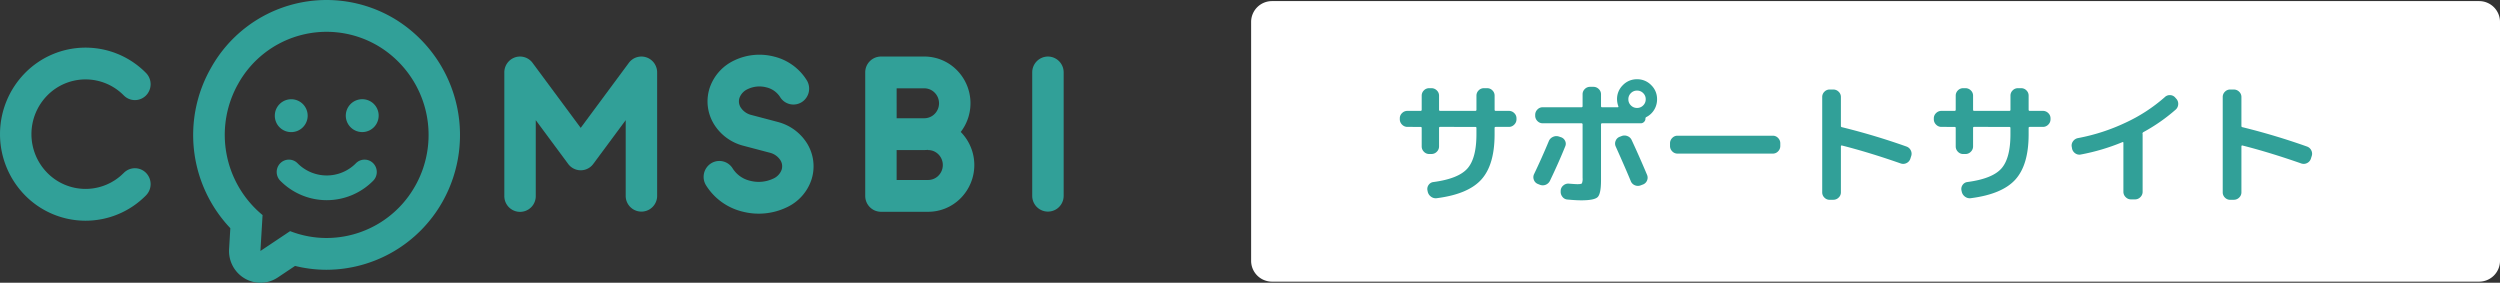
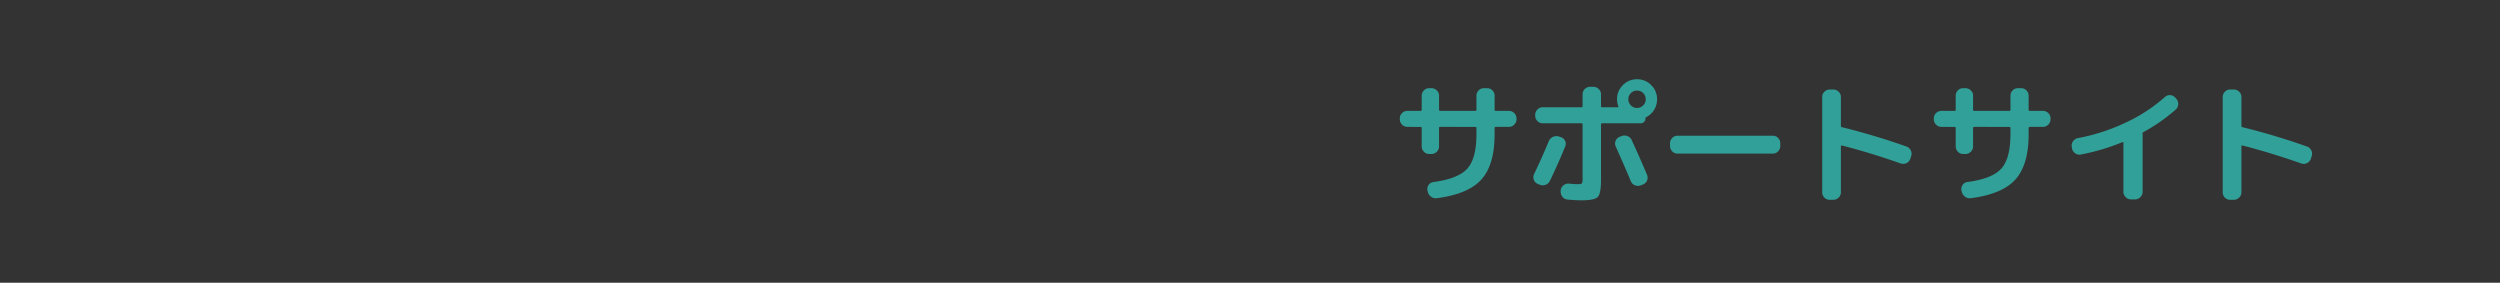
<svg xmlns="http://www.w3.org/2000/svg" width="599.23" height="67.77" viewBox="0 0 599.23 67.77">
  <rect x="0" y="0" width="599.23" height="67.77" fill="#333333" stroke="none" />
  <defs>
    <clipPath id="a">
-       <rect width="254.945" height="67.77" fill="#31a098" />
-     </clipPath>
+       </clipPath>
  </defs>
  <g transform="translate(-42 821)">
    <g transform="translate(42 -821)" clip-path="url(#a)">
      <path d="M29.676,36.755a12.857,12.857,0,0,1-18.34,0,13.223,13.223,0,0,1,0-18.555,12.857,12.857,0,0,1,18.34,0A3.733,3.733,0,0,0,35,18.2a3.839,3.839,0,0,0,0-5.386,20.331,20.331,0,0,0-28.993,0,20.91,20.91,0,0,0,0,29.333,20.33,20.33,0,0,0,28.993,0,3.839,3.839,0,0,0,0-5.386,3.733,3.733,0,0,0-5.323,0Z" transform="translate(0 4.678)" fill="#31a098" />
      <path d="M117.262,23.839l-6.243-1.647a4.21,4.21,0,0,1-2.585-1.806,2.706,2.706,0,0,1-.29-2.311,3.7,3.7,0,0,1,1.977-2.092,6.505,6.505,0,0,1,4.483-.412,5.318,5.318,0,0,1,3.261,2.3,3.744,3.744,0,0,0,5.179,1.248,3.833,3.833,0,0,0,1.233-5.24,12.806,12.806,0,0,0-7.772-5.671,13.977,13.977,0,0,0-9.635.91,11.217,11.217,0,0,0-5.862,6.541,10.427,10.427,0,0,0,1.018,8.733,11.686,11.686,0,0,0,7.089,5.18l6.242,1.647a4.212,4.212,0,0,1,2.587,1.806,2.7,2.7,0,0,1,.288,2.311,3.7,3.7,0,0,1-1.976,2.092,8.146,8.146,0,0,1-5.606.518,6.729,6.729,0,0,1-4.134-2.929,3.738,3.738,0,0,0-5.179-1.242,3.834,3.834,0,0,0-1.234,5.24,14.235,14.235,0,0,0,8.645,6.3A15.565,15.565,0,0,0,119.507,44.3a11.2,11.2,0,0,0,5.86-6.535,10.442,10.442,0,0,0-1.01-8.733,11.7,11.7,0,0,0-7.1-5.187Z" transform="translate(69.109 5.374)" fill="#31a098" />
      <path d="M105.389,8.194a3.744,3.744,0,0,0-4.2,1.328L89.655,25.095,78.122,9.522a3.744,3.744,0,0,0-4.2-1.328,3.8,3.8,0,0,0-2.573,3.613V41.4a3.768,3.768,0,1,0,7.535,0V23.248l7.765,10.486a3.735,3.735,0,0,0,6.026,0l7.765-10.486V41.4a3.768,3.768,0,1,0,7.536,0V11.806A3.8,3.8,0,0,0,105.4,8.194Z" transform="translate(49.534 5.553)" fill="#31a098" />
      <path d="M149.8,8a3.789,3.789,0,0,0-3.766,3.812V41.4a3.767,3.767,0,1,0,7.534,0V11.808A3.789,3.789,0,0,0,149.8,8Z" transform="translate(101.382 5.551)" fill="#31a098" />
      <path d="M75.3,4.337A31.705,31.705,0,0,0,31.66,16.171a32.433,32.433,0,0,0,4.575,38.524l-.3,5a7.629,7.629,0,0,0,3.754,7.053,7.451,7.451,0,0,0,7.916-.239l4.142-2.769a31.436,31.436,0,0,0,7.562.923A32.005,32.005,0,0,0,87.008,48.5a32.572,32.572,0,0,0-11.7-44.162Zm5.172,40.35A24.369,24.369,0,0,1,59.308,57.045,24.068,24.068,0,0,1,50.564,55.4l-7.115,4.755.512-8.607a24.917,24.917,0,0,1-5.789-31.564,24.243,24.243,0,0,1,33.365-9.045A24.863,24.863,0,0,1,80.477,44.687Z" transform="translate(18.974 0)" fill="#31a098" />
      <path d="M42.771,21.916a3.938,3.938,0,1,0-3.893-3.938A3.916,3.916,0,0,0,42.771,21.916Z" transform="translate(26.992 9.748)" fill="#31a098" />
-       <path d="M52.867,14.036a3.938,3.938,0,1,0,3.893,3.938A3.915,3.915,0,0,0,52.867,14.036Z" transform="translate(34.001 9.745)" fill="#31a098" />
+       <path d="M52.867,14.036a3.938,3.938,0,1,0,3.893,3.938A3.915,3.915,0,0,0,52.867,14.036" transform="translate(34.001 9.745)" fill="#31a098" />
      <path d="M58.143,23.45a9.831,9.831,0,0,1-14,0,2.908,2.908,0,0,0-4.142,0,2.991,2.991,0,0,0,0,4.19,15.639,15.639,0,0,0,22.278,0,2.991,2.991,0,0,0,0-4.19,2.908,2.908,0,0,0-4.142,0Z" transform="translate(27.176 15.678)" fill="#31a098" />
      <path d="M145.3,26.073a11.281,11.281,0,0,0-.906-14.789A10.944,10.944,0,0,0,136.559,8H126.175a3.79,3.79,0,0,0-3.768,3.812V41.4a3.791,3.791,0,0,0,3.768,3.812h11.3a10.945,10.945,0,0,0,7.831-3.281,11.287,11.287,0,0,0,0-15.845ZM136.552,15.62a3.5,3.5,0,0,1,2.507,1.049,3.622,3.622,0,0,1,0,5.074,3.5,3.5,0,0,1-2.507,1.049h-6.616V15.62Zm3.421,20.919a3.5,3.5,0,0,1-2.507,1.049H129.93V30.416h6.616c.308,0,.612-.02.913-.046v.046a3.5,3.5,0,0,1,2.508,1.049,3.622,3.622,0,0,1,0,5.074Z" transform="translate(84.982 5.551)" fill="#31a098" />
    </g>
    <g transform="translate(341.884 -820.737)">
-       <path d="M5,0H294.347a5,5,0,0,1,5,5V62.245a5,5,0,0,1-5,5H5a5,5,0,0,1-5-5V5A5,5,0,0,1,5,0Z" fill="#fff" />
      <path d="M3.84-15.776a1.752,1.752,0,0,1-1.28-.544,1.752,1.752,0,0,1-.544-1.28v-.224a1.7,1.7,0,0,1,.544-1.264,1.778,1.778,0,0,1,1.28-.528H6.976a.255.255,0,0,0,.288-.288v-3.36a1.725,1.725,0,0,1,.528-1.264,1.725,1.725,0,0,1,1.264-.528H9.6a1.778,1.778,0,0,1,1.28.528,1.7,1.7,0,0,1,.544,1.264v3.36q0,.288.256.288H20.1a.255.255,0,0,0,.288-.288v-3.36a1.725,1.725,0,0,1,.528-1.264,1.725,1.725,0,0,1,1.264-.528h.768a1.725,1.725,0,0,1,1.264.528,1.725,1.725,0,0,1,.528,1.264v3.36a.255.255,0,0,0,.288.288H28.16a1.778,1.778,0,0,1,1.28.528,1.7,1.7,0,0,1,.544,1.264v.224a1.752,1.752,0,0,1-.544,1.28,1.752,1.752,0,0,1-1.28.544H25.024q-.288,0-.288.256v1.536q0,7.3-3.168,10.816T10.88,1.312A1.865,1.865,0,0,1,9.488.944,1.992,1.992,0,0,1,8.7-.288L8.64-.576a1.656,1.656,0,0,1,.288-1.3A1.6,1.6,0,0,1,10.08-2.56q5.984-.8,8.144-3.248t2.16-8.176V-15.52q0-.256-.288-.256H11.68a.226.226,0,0,0-.256.256V-11.1a1.752,1.752,0,0,1-.544,1.28A1.752,1.752,0,0,1,9.6-9.28H9.056a1.7,1.7,0,0,1-1.264-.544,1.778,1.778,0,0,1-.528-1.28V-15.52q0-.256-.288-.256ZM35.072-2.112a1.643,1.643,0,0,1-.928-.992,1.717,1.717,0,0,1,.064-1.376q1.856-3.872,3.52-7.872a1.866,1.866,0,0,1,.992-1.024,1.9,1.9,0,0,1,1.408-.1l.48.16a1.649,1.649,0,0,1,1.024.88,1.527,1.527,0,0,1,.032,1.328Q40.16-7.36,38.016-2.88a1.934,1.934,0,0,1-1.04.976,1.882,1.882,0,0,1-1.424-.016Zm24.672.352a1.849,1.849,0,0,1-1.392-.032,1.751,1.751,0,0,1-.976-.992Q56.224-5.6,53.76-11.1a1.677,1.677,0,0,1,0-1.36,1.642,1.642,0,0,1,.96-.944l.416-.16a1.88,1.88,0,0,1,1.424-.016,1.8,1.8,0,0,1,1.04.976q1.792,3.84,3.68,8.32A1.71,1.71,0,0,1,61.264-2.9a1.693,1.693,0,0,1-1.008.944ZM57.408-20.928a2,2,0,0,0,1.472.608,2,2,0,0,0,1.472-.608A2,2,0,0,0,60.96-22.4a2,2,0,0,0-.608-1.472,2,2,0,0,0-1.472-.608,2,2,0,0,0-1.472.608A2,2,0,0,0,56.8-22.4,2,2,0,0,0,57.408-20.928Zm-1.92-4.864A4.623,4.623,0,0,1,58.88-27.2a4.623,4.623,0,0,1,3.392,1.408A4.623,4.623,0,0,1,63.68-22.4a4.756,4.756,0,0,1-.688,2.512,4.609,4.609,0,0,1-1.872,1.744.376.376,0,0,0-.224.384,1.075,1.075,0,0,1-.336.784,1.074,1.074,0,0,1-.784.336H50.5q-.256,0-.256.288V-2.976q0,3.2-.784,4t-3.92.8q-1.376,0-3.36-.192a1.633,1.633,0,0,1-1.2-.672,1.88,1.88,0,0,1-.4-1.344v-.16a1.7,1.7,0,0,1,.656-1.216,1.793,1.793,0,0,1,1.328-.416q1.6.128,2.016.128.928,0,1.088-.208a2.9,2.9,0,0,0,.16-1.3v-12.8a.255.255,0,0,0-.288-.288h-9.28a1.7,1.7,0,0,1-1.264-.544,1.778,1.778,0,0,1-.528-1.28v-.192a1.778,1.778,0,0,1,.528-1.28,1.7,1.7,0,0,1,1.264-.544h9.28a.255.255,0,0,0,.288-.288v-2.816a1.725,1.725,0,0,1,.528-1.264,1.725,1.725,0,0,1,1.264-.528h.8a1.778,1.778,0,0,1,1.28.528,1.7,1.7,0,0,1,.544,1.264v2.816q0,.288.256.288h3.712q.256,0,.192-.224a5.048,5.048,0,0,1-.32-1.7A4.623,4.623,0,0,1,55.488-25.792ZM68.576-9.376a1.7,1.7,0,0,1-1.264-.544,1.778,1.778,0,0,1-.528-1.28v-.64a1.778,1.778,0,0,1,.528-1.28,1.7,1.7,0,0,1,1.264-.544H91.424a1.7,1.7,0,0,1,1.264.544,1.778,1.778,0,0,1,.528,1.28v.64a1.778,1.778,0,0,1-.528,1.28,1.7,1.7,0,0,1-1.264.544ZM105.056,1.7a1.725,1.725,0,0,1-1.264-.528A1.725,1.725,0,0,1,103.264-.1V-22.944a1.725,1.725,0,0,1,.528-1.264,1.725,1.725,0,0,1,1.264-.528h.864a1.778,1.778,0,0,1,1.28.528,1.7,1.7,0,0,1,.544,1.264v6.912q0,.288.224.32a160.337,160.337,0,0,1,15.488,4.64,1.818,1.818,0,0,1,1.04.928,1.746,1.746,0,0,1,.08,1.408l-.192.608a1.766,1.766,0,0,1-.912,1.024,1.77,1.77,0,0,1-1.36.1q-7.584-2.656-14.144-4.32a.134.134,0,0,0-.16.048.275.275,0,0,0-.064.176V-.1a1.7,1.7,0,0,1-.544,1.264,1.778,1.778,0,0,1-1.28.528ZM131.84-15.776a1.752,1.752,0,0,1-1.28-.544,1.752,1.752,0,0,1-.544-1.28v-.224a1.7,1.7,0,0,1,.544-1.264,1.778,1.778,0,0,1,1.28-.528h3.136a.255.255,0,0,0,.288-.288v-3.36a1.725,1.725,0,0,1,.528-1.264,1.725,1.725,0,0,1,1.264-.528h.544a1.778,1.778,0,0,1,1.28.528,1.7,1.7,0,0,1,.544,1.264v3.36q0,.288.256.288H148.1a.255.255,0,0,0,.288-.288v-3.36a1.725,1.725,0,0,1,.528-1.264,1.725,1.725,0,0,1,1.264-.528h.768a1.725,1.725,0,0,1,1.264.528,1.725,1.725,0,0,1,.528,1.264v3.36a.255.255,0,0,0,.288.288h3.136a1.778,1.778,0,0,1,1.28.528,1.7,1.7,0,0,1,.544,1.264v.224a1.752,1.752,0,0,1-.544,1.28,1.752,1.752,0,0,1-1.28.544h-3.136q-.288,0-.288.256v1.536q0,7.3-3.168,10.816T138.88,1.312a1.865,1.865,0,0,1-1.392-.368A1.992,1.992,0,0,1,136.7-.288l-.064-.288a1.656,1.656,0,0,1,.288-1.3,1.6,1.6,0,0,1,1.152-.688q5.984-.8,8.144-3.248t2.16-8.176V-15.52q0-.256-.288-.256H139.68a.226.226,0,0,0-.256.256V-11.1a1.752,1.752,0,0,1-.544,1.28,1.752,1.752,0,0,1-1.28.544h-.544a1.7,1.7,0,0,1-1.264-.544,1.778,1.778,0,0,1-.528-1.28V-15.52q0-.256-.288-.256Zm31.3,5.12-.064-.352a1.669,1.669,0,0,1,.3-1.312,1.872,1.872,0,0,1,1.168-.768,46.66,46.66,0,0,0,11.344-3.664,38.815,38.815,0,0,0,9.488-6.16,1.692,1.692,0,0,1,1.28-.48,1.653,1.653,0,0,1,1.216.576l.256.288a1.782,1.782,0,0,1,.464,1.344,1.8,1.8,0,0,1-.624,1.28,42.6,42.6,0,0,1-7.712,5.376.415.415,0,0,0-.224.384.263.263,0,0,0,.016.08.263.263,0,0,1,.016.08V-.224a1.752,1.752,0,0,1-.544,1.28,1.752,1.752,0,0,1-1.28.544h-.96A1.752,1.752,0,0,1,176,1.056a1.752,1.752,0,0,1-.544-1.28V-11.968q0-.224-.224-.16a50.323,50.323,0,0,1-10.016,2.976,1.691,1.691,0,0,1-1.344-.32A1.806,1.806,0,0,1,163.136-10.656ZM201.056,1.7a1.725,1.725,0,0,1-1.264-.528A1.725,1.725,0,0,1,199.264-.1V-22.944a1.725,1.725,0,0,1,.528-1.264,1.725,1.725,0,0,1,1.264-.528h.864a1.778,1.778,0,0,1,1.28.528,1.7,1.7,0,0,1,.544,1.264v6.912q0,.288.224.32a160.337,160.337,0,0,1,15.488,4.64,1.818,1.818,0,0,1,1.04.928,1.746,1.746,0,0,1,.08,1.408l-.192.608a1.766,1.766,0,0,1-.912,1.024,1.77,1.77,0,0,1-1.36.1q-7.584-2.656-14.144-4.32a.134.134,0,0,0-.16.048.275.275,0,0,0-.064.176V-.1a1.7,1.7,0,0,1-.544,1.264,1.778,1.778,0,0,1-1.28.528Z" transform="translate(33.622 45.93)" fill="#31a098" />
    </g>
  </g>
</svg>